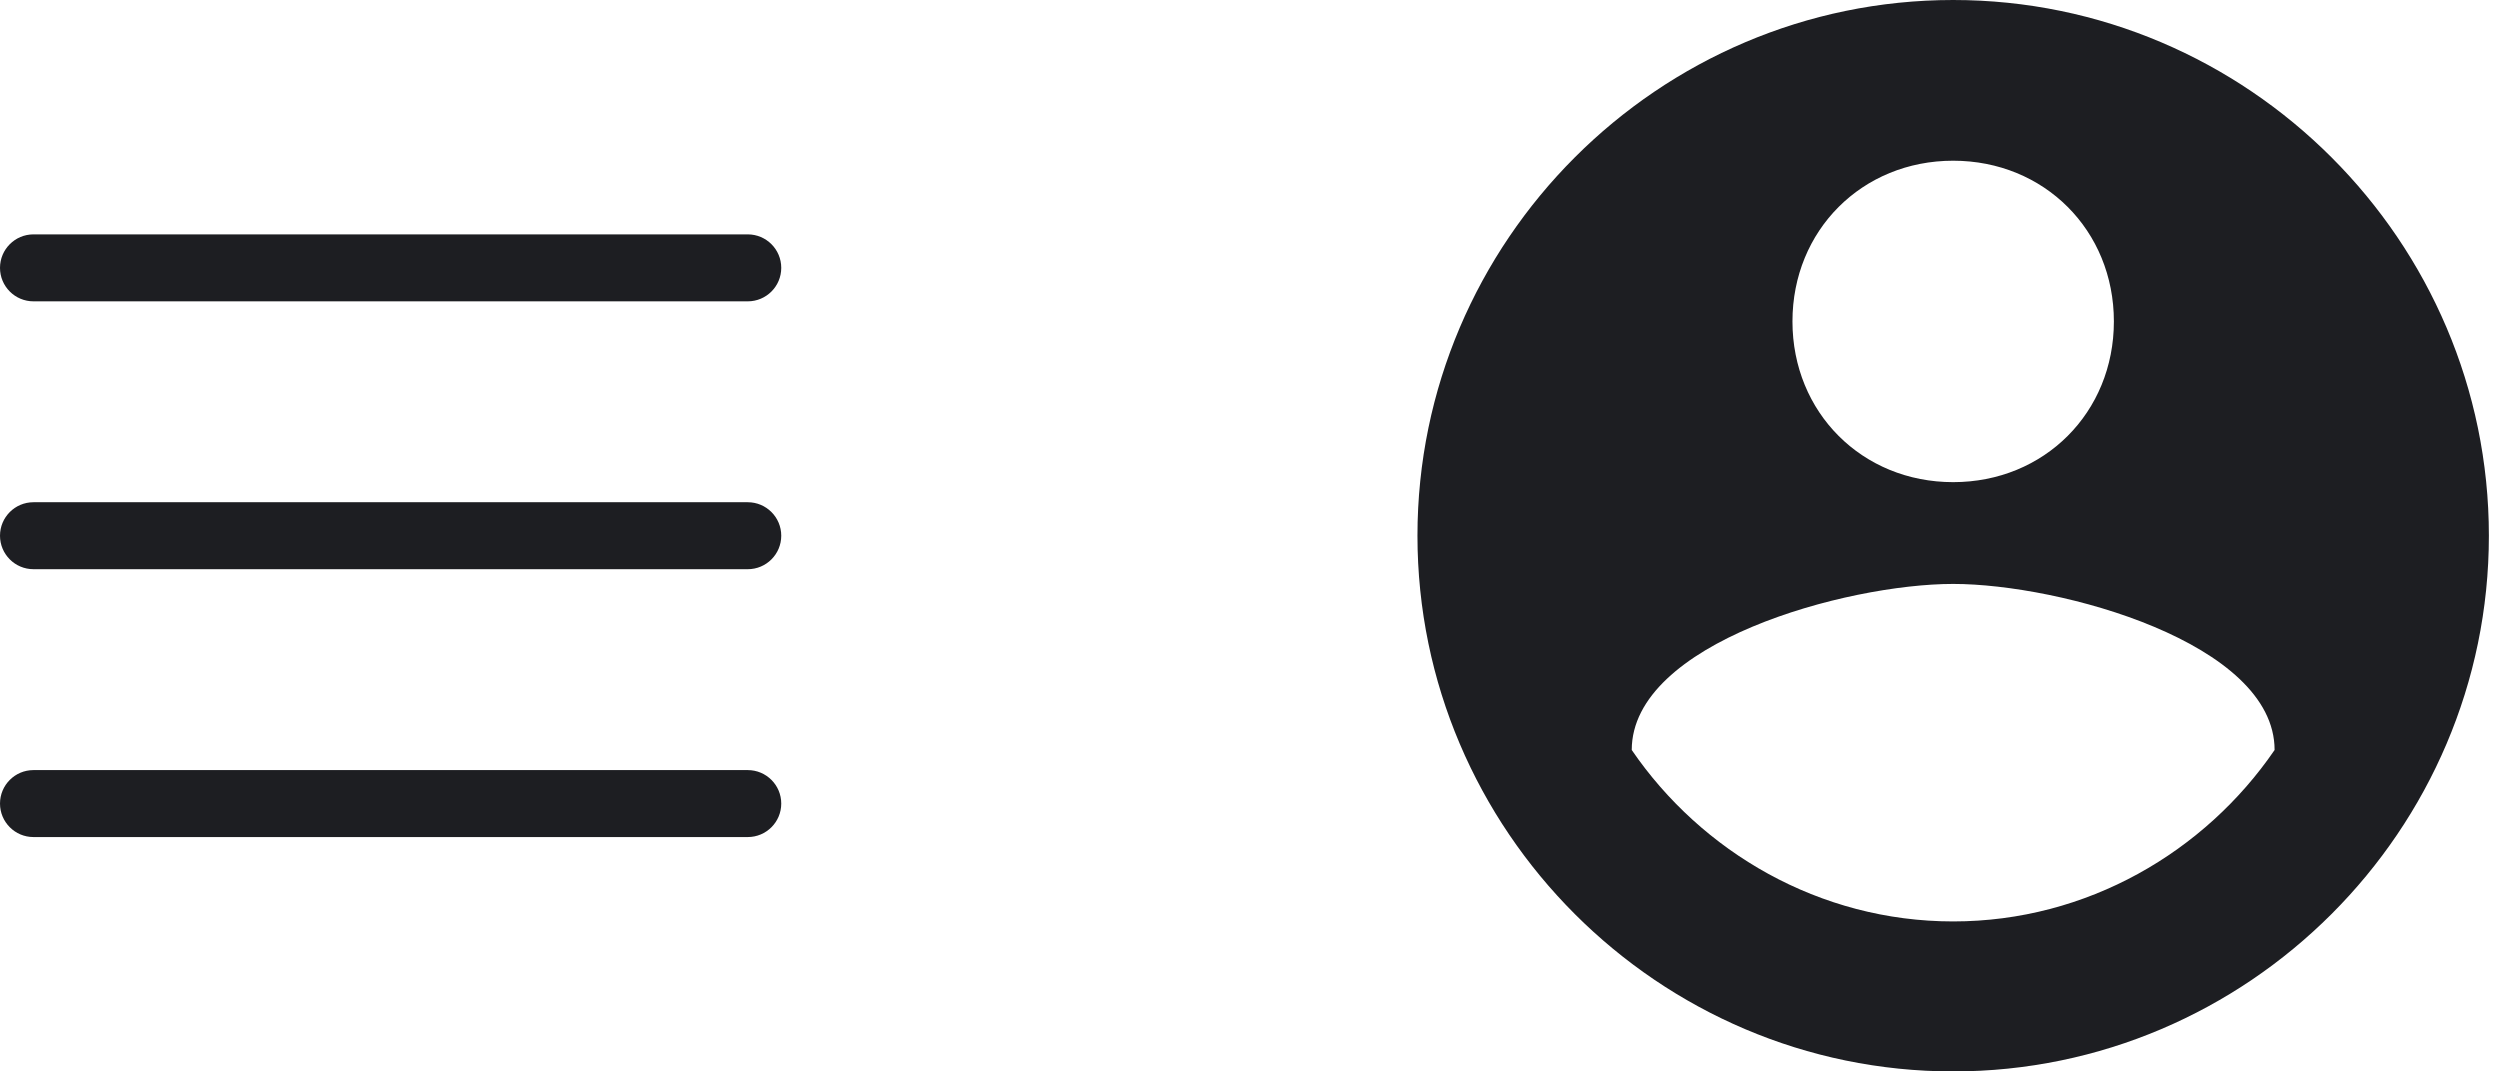
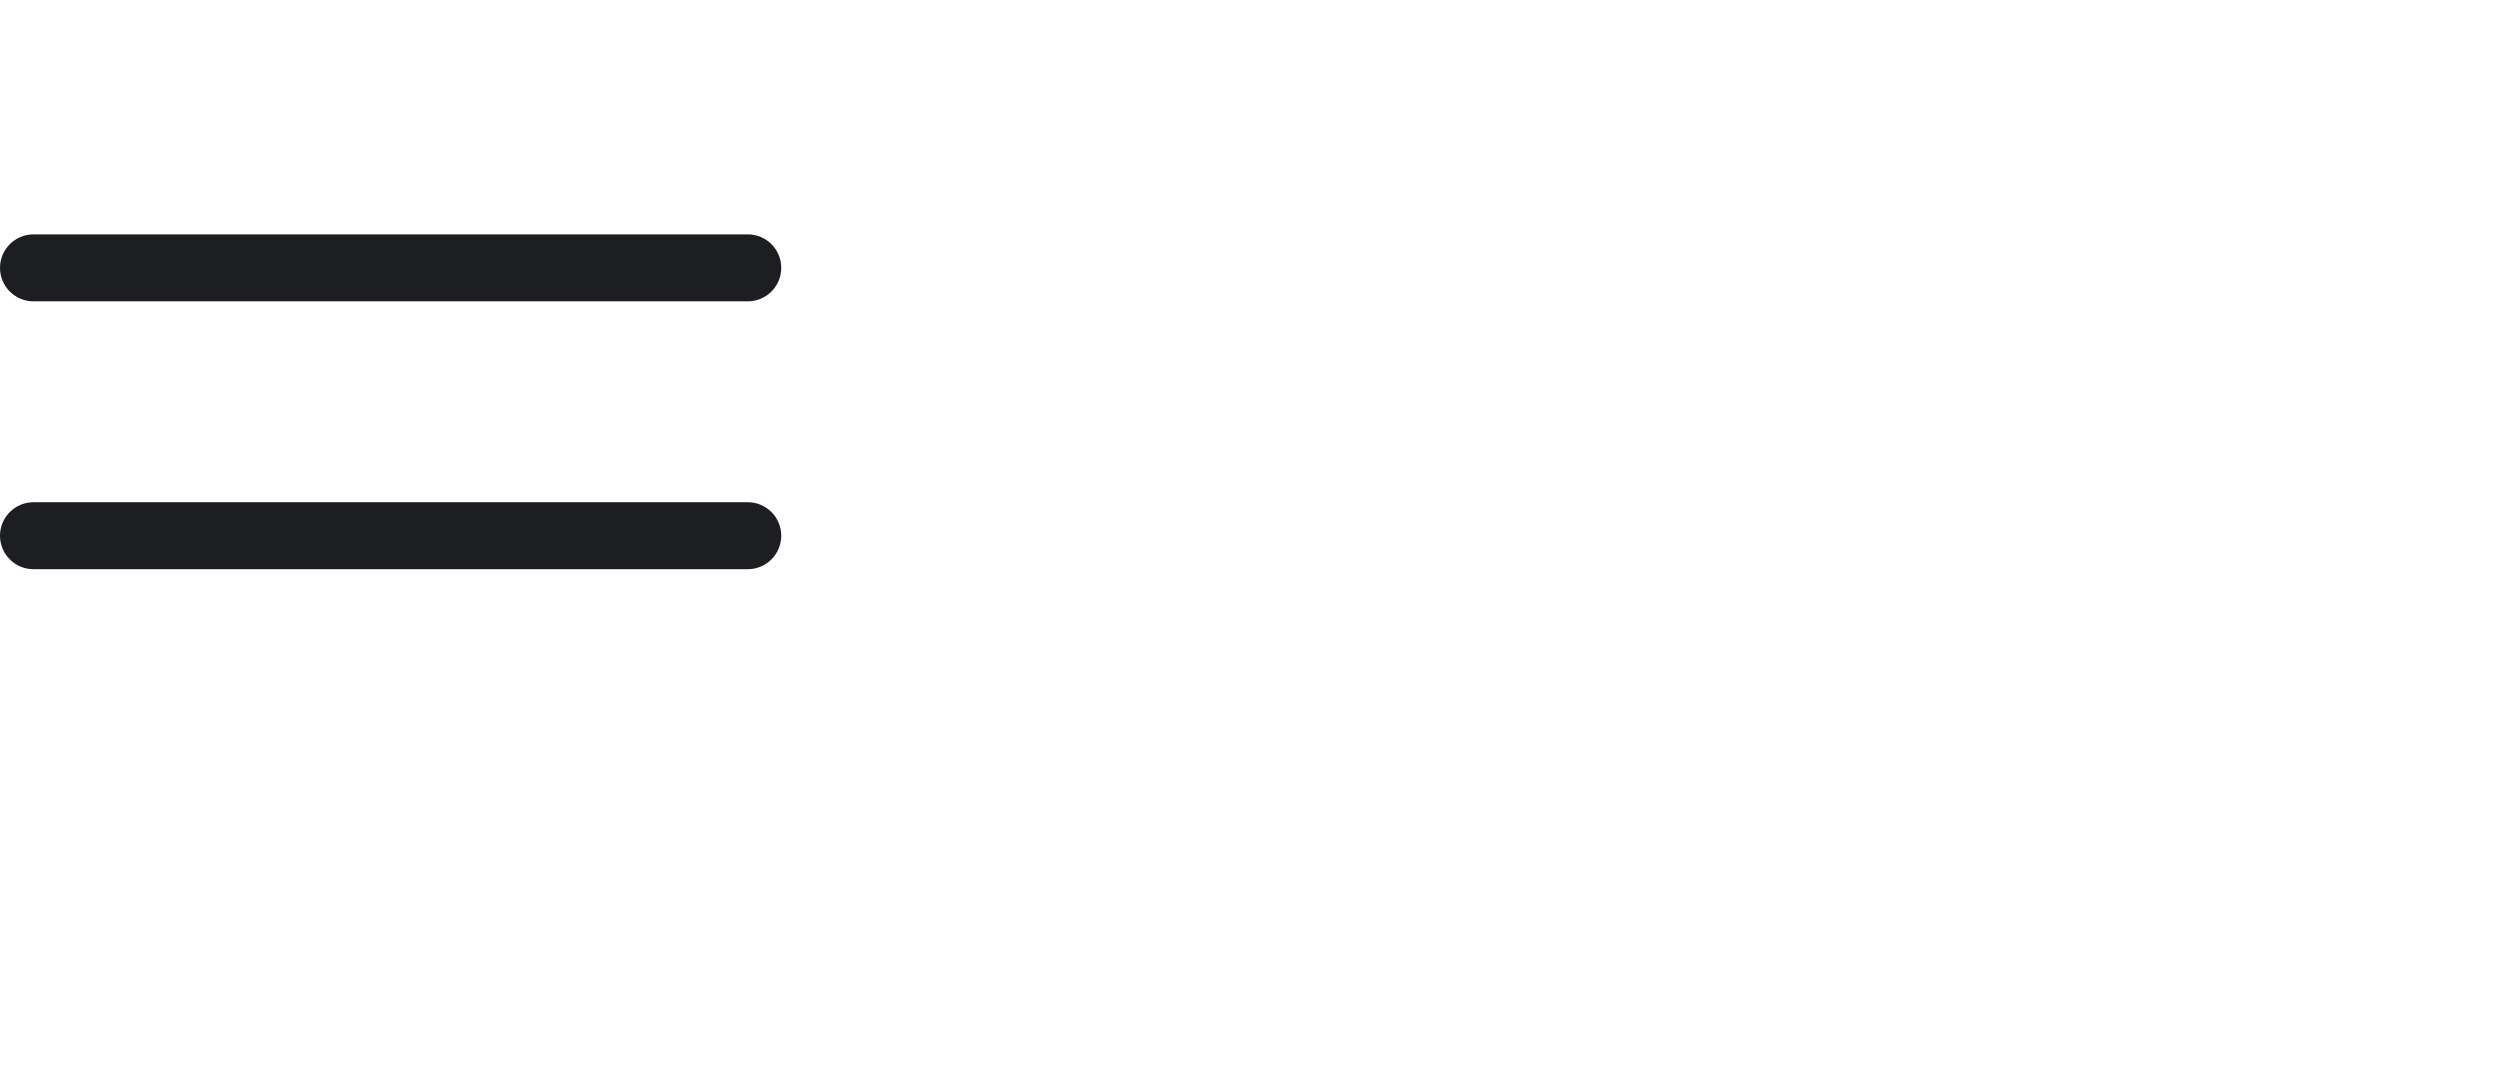
<svg xmlns="http://www.w3.org/2000/svg" width="56" height="24" viewBox="0 0 56 24" fill="none">
  <g clip-path="url(#clip0_2254_692)">
-     <path d="M43.751 0C37.151 0 31.751 5.4 31.751 12C31.751 18.6 37.151 24 43.751 24C50.351 24 55.751 18.6 55.751 12C55.751 5.4 50.351 0 43.751 0ZM43.751 3.6C45.791 3.6 47.351 5.16 47.351 7.2C47.351 9.24 45.791 10.8 43.751 10.8C41.711 10.8 40.151 9.24 40.151 7.2C40.151 5.16 41.711 3.6 43.751 3.6ZM43.751 20.64C40.751 20.64 38.111 19.08 36.551 16.8C36.551 14.4 41.351 13.08 43.751 13.08C46.151 13.08 50.951 14.4 50.951 16.8C49.391 19.08 46.751 20.64 43.751 20.64Z" fill="#1D1E22" />
-   </g>
+     </g>
  <path fill-rule="evenodd" clip-rule="evenodd" d="M0.75 6.75H16.75C17.164 6.75 17.5 6.414 17.5 6C17.5 5.586 17.164 5.25 16.75 5.25H0.75C0.336 5.25 0 5.586 0 6C0 6.414 0.336 6.75 0.75 6.75Z" fill="#1D1E22" />
  <path fill-rule="evenodd" clip-rule="evenodd" d="M0.75 12.75H16.75C17.164 12.75 17.5 12.414 17.5 12C17.5 11.586 17.164 11.25 16.75 11.25H0.75C0.336 11.25 0 11.586 0 12C0 12.414 0.336 12.75 0.75 12.75Z" fill="#1D1E22" />
-   <path fill-rule="evenodd" clip-rule="evenodd" d="M0.75 18.75H16.75C17.164 18.75 17.5 18.414 17.5 18C17.5 17.586 17.164 17.25 16.75 17.25H0.75C0.336 17.25 0 17.586 0 18C0 18.414 0.336 18.75 0.75 18.75Z" fill="#1D1E22" />
  <defs>
    <clipPath id="clip0_2254_692">
      <rect width="24" height="24" fill="white" transform="translate(31.751)" />
    </clipPath>
  </defs>
</svg>